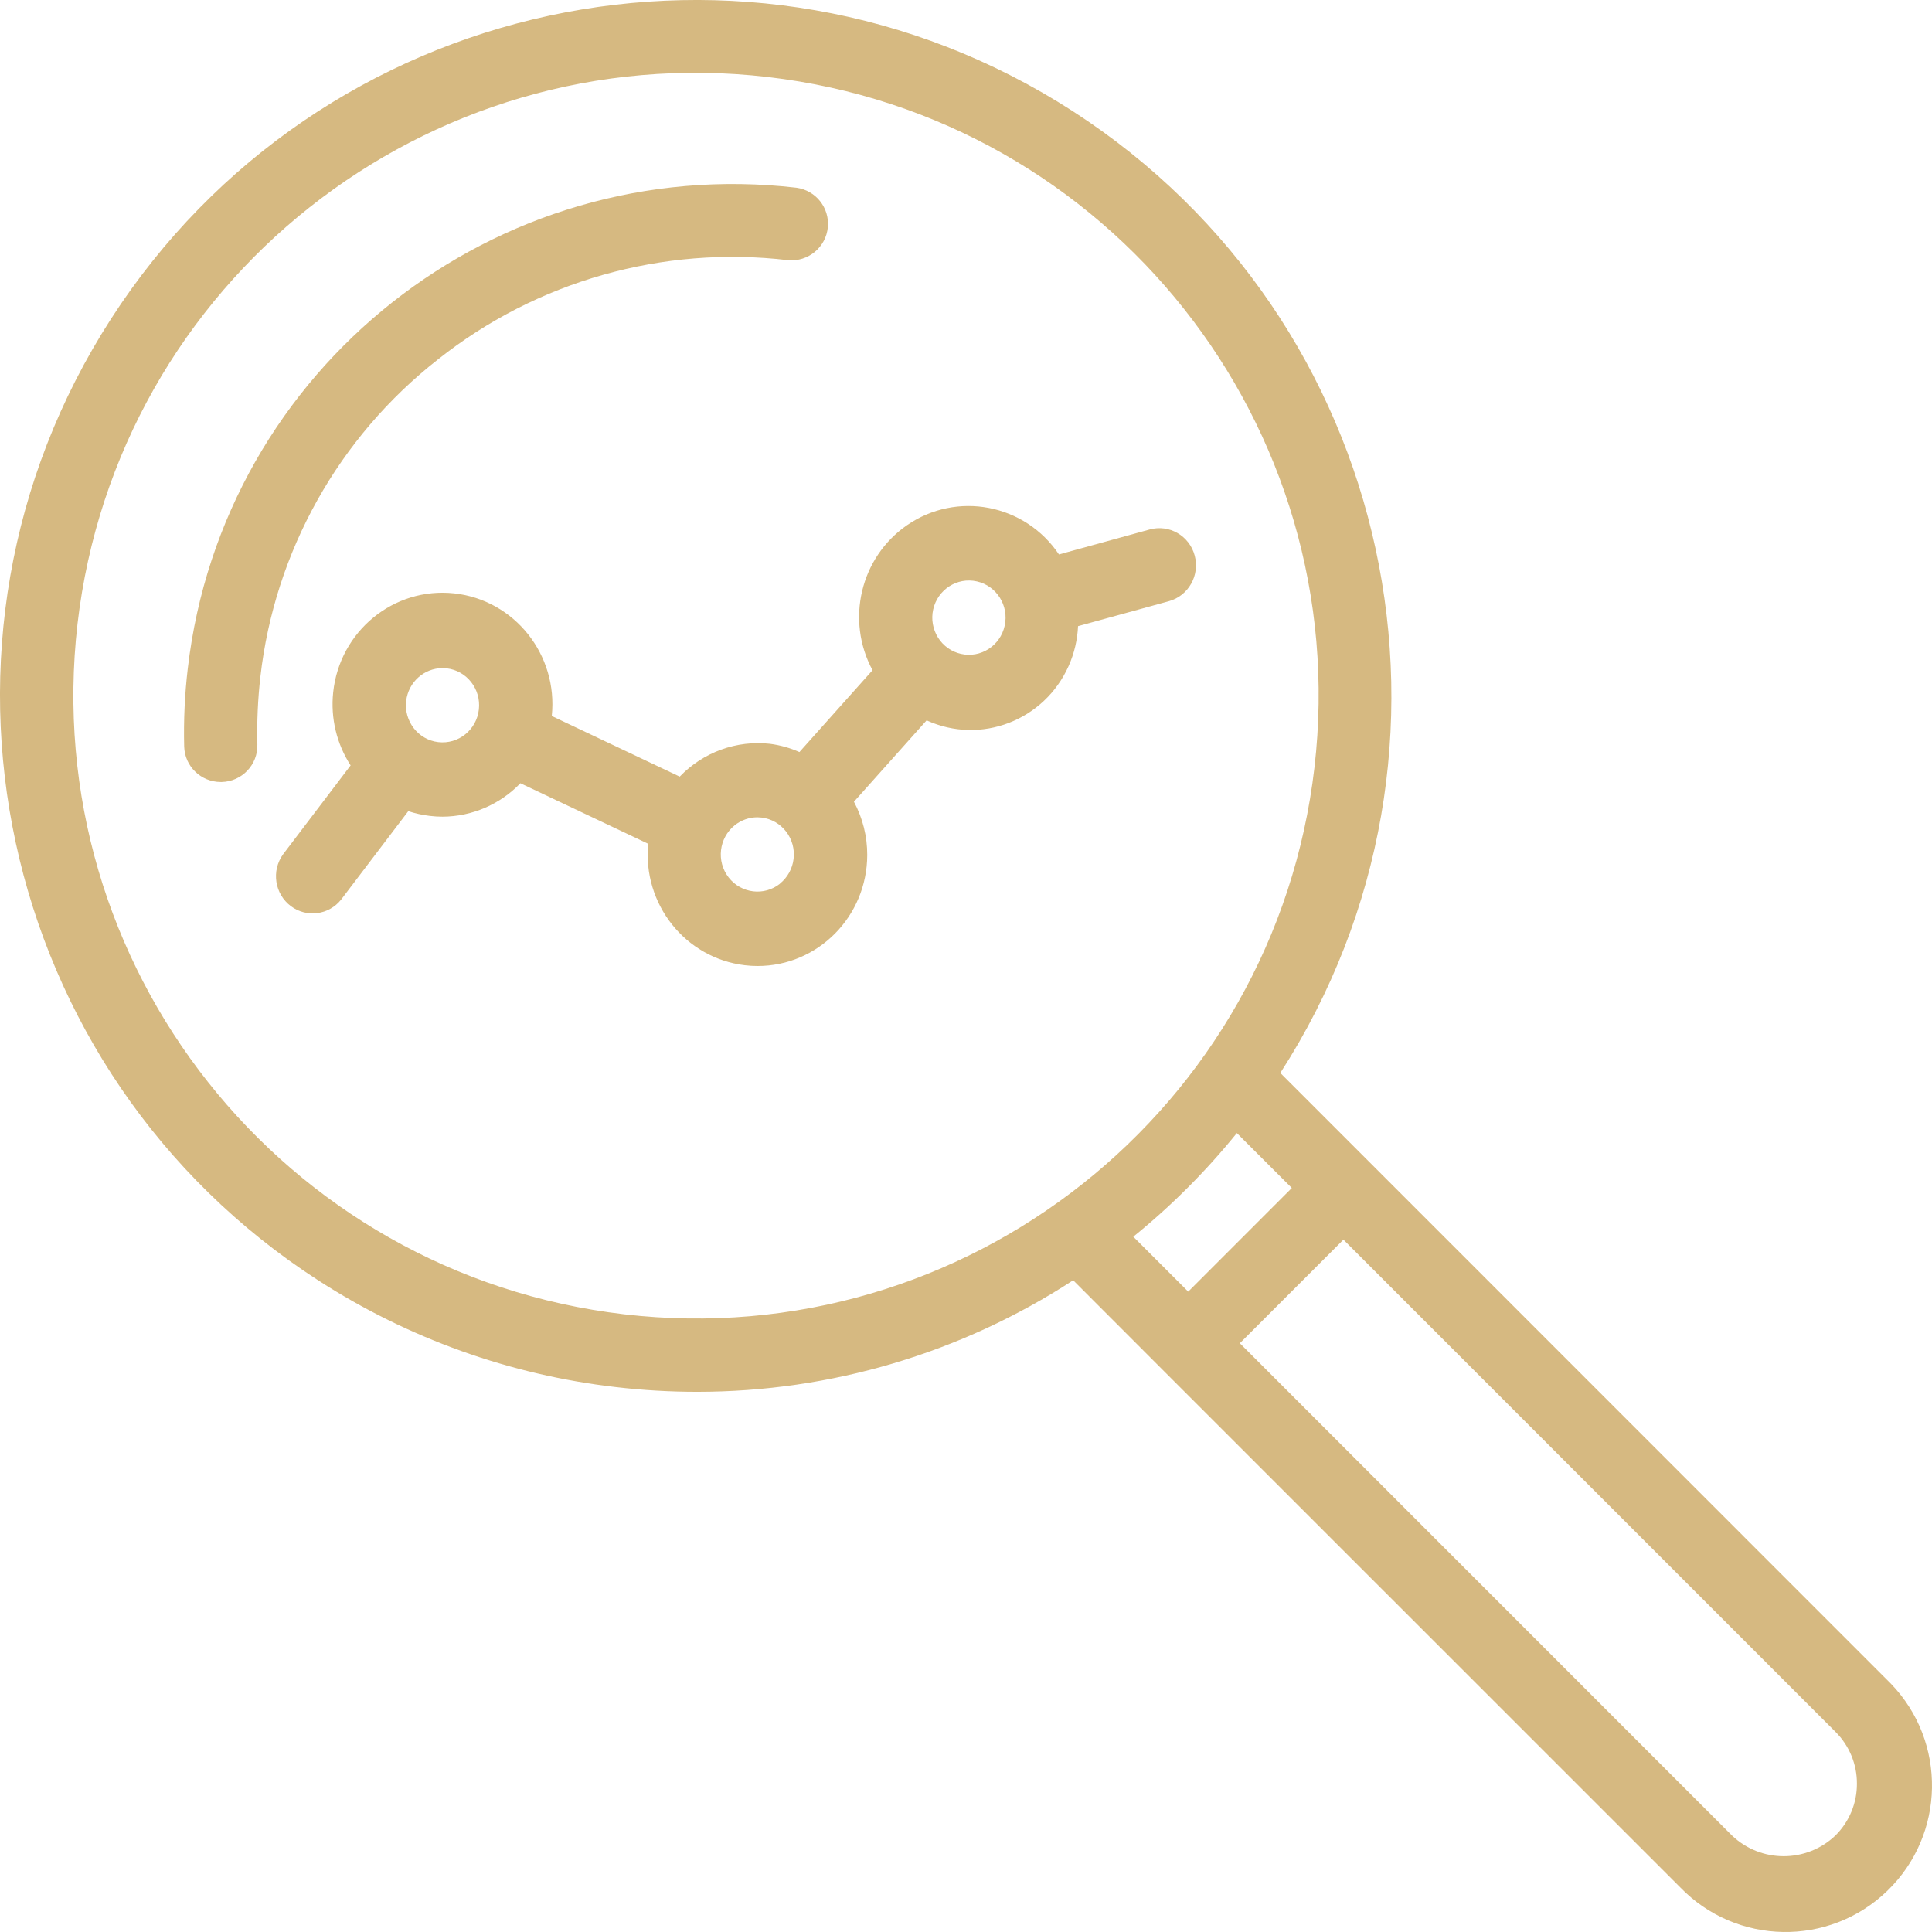
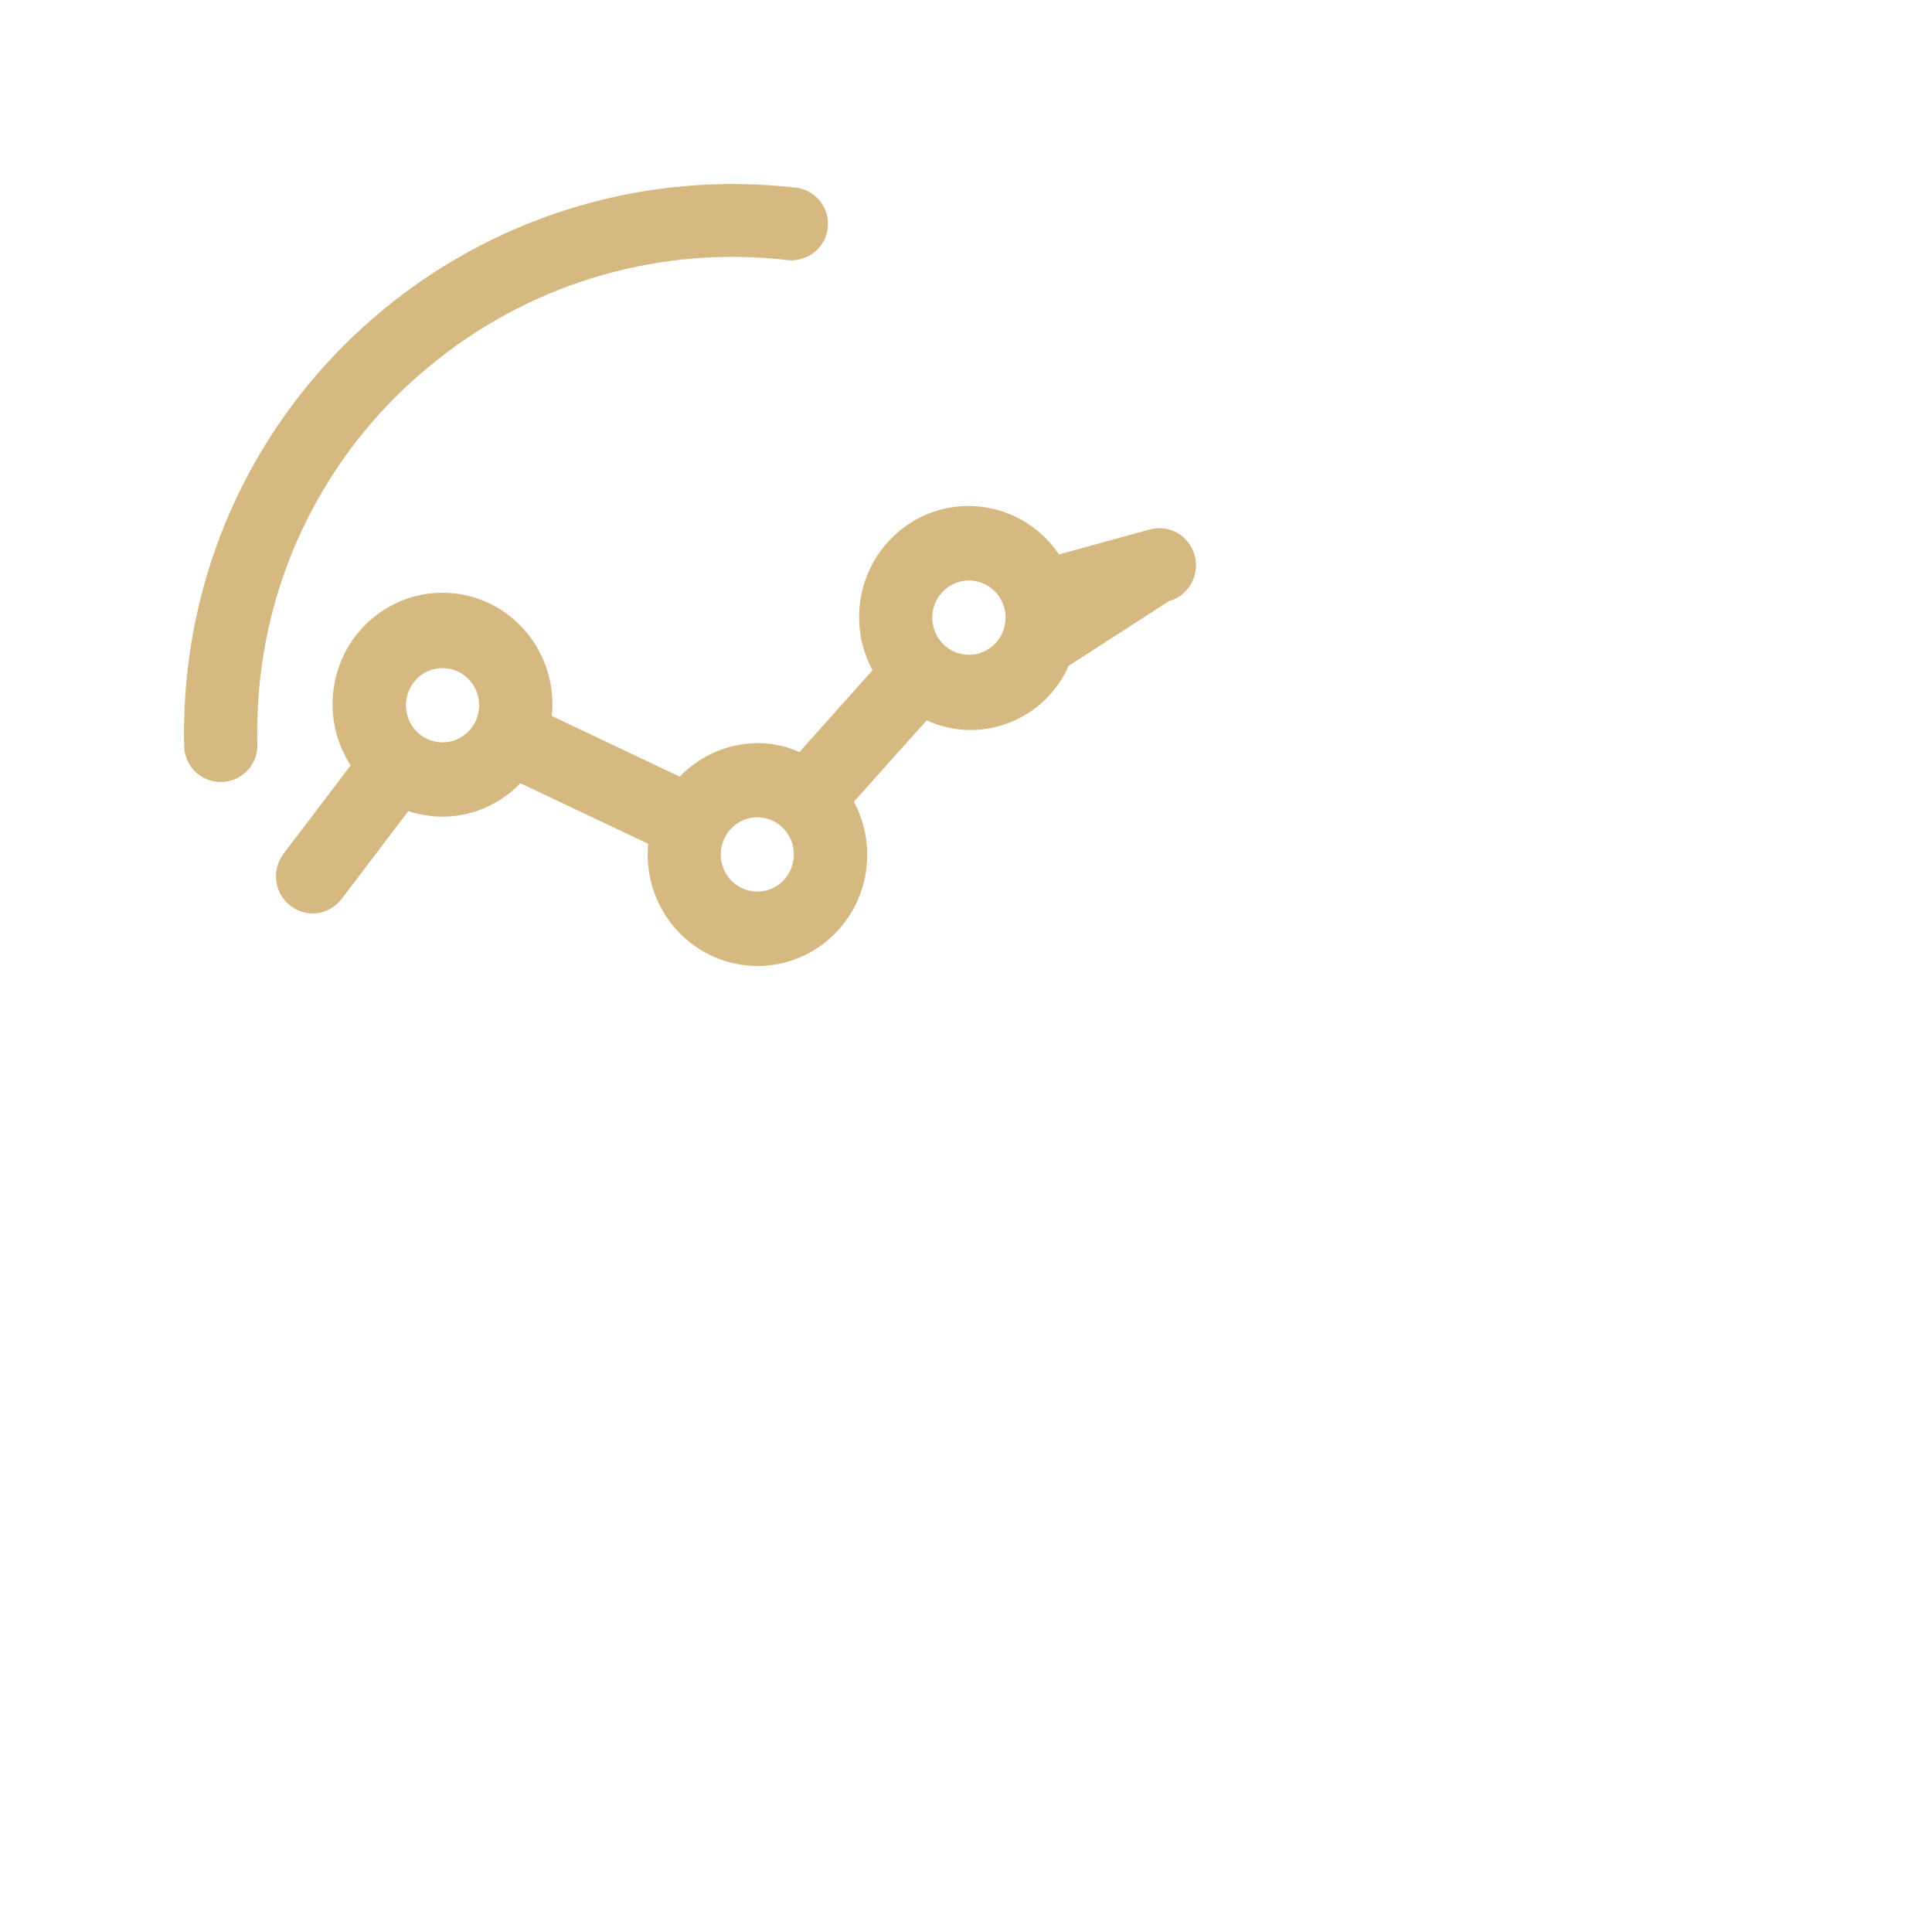
<svg xmlns="http://www.w3.org/2000/svg" width="42px" height="42px" viewBox="0 0 42 42" version="1.1">
  <title>research</title>
  <g id="Page-1" stroke="none" stroke-width="1" fill="none" fill-rule="evenodd">
    <g id="centrum-nadeje-terapie" transform="translate(-185, -1172)" fill="#D6B981" fill-rule="nonzero">
      <g id="Group-11" transform="translate(185, 1170)">
        <g id="research" transform="translate(0, 2)">
-           <path d="M13.386,30.154 C13.975,30.223 14.567,30.257 15.16,30.257 C18.061,30.257 20.899,29.415 23.33,27.832 L25.261,29.765 L36.524,41.027 C37.747,42.293 39.763,42.328 41.028,41.106 C42.293,39.884 42.328,37.867 41.106,36.601 C41.08,36.575 41.054,36.548 41.028,36.523 L27.833,23.325 C32.359,16.304 30.338,6.942 23.318,2.415 C16.299,-2.112 6.94,-0.09 2.414,6.931 C-2.111,13.952 -0.09,23.314 6.929,27.841 C8.876,29.096 11.085,29.888 13.386,30.154 Z M26.888,24.632 L28.083,25.826 L25.831,28.079 L24.637,26.885 C25.464,26.215 26.219,25.459 26.888,24.632 L26.888,24.632 Z M40.368,38.775 C40.37,39.198 40.202,39.603 39.902,39.901 C39.272,40.503 38.28,40.503 37.65,39.901 L26.953,29.201 L29.205,26.949 L39.902,37.649 C40.202,37.947 40.37,38.353 40.368,38.775 L40.368,38.775 Z M1.685,13.562 C2.547,6.134 9.266,0.812 16.691,1.674 C24.117,2.537 29.437,9.257 28.575,16.684 C27.713,24.112 20.995,29.434 13.569,28.572 C6.148,27.702 0.831,20.987 1.685,13.562 Z" id="Shape" />
          <path d="M9.519,7.815 C11.666,6.11 14.408,5.333 17.134,5.656 C17.572,5.695 17.958,5.372 17.997,4.936 C18.034,4.516 17.736,4.141 17.317,4.081 C10.769,3.322 4.844,7.999 4.083,14.526 L4.083,14.526 C4.016,15.091 3.99,15.66 4.004,16.228 C4.015,16.658 4.368,17 4.799,17 L4.821,17 C5.26,16.989 5.607,16.624 5.595,16.186 C5.583,15.693 5.605,15.2 5.661,14.71 C5.971,11.99 7.361,9.507 9.519,7.815 Z" id="Path" />
-           <path d="M17.379,16.349 C17.176,16.259 16.961,16.199 16.741,16.17 C16.013,16.088 15.288,16.351 14.776,16.883 L11.995,15.565 C12.135,14.234 11.184,13.041 9.872,12.899 C8.56,12.758 7.383,13.721 7.243,15.051 C7.184,15.609 7.318,16.17 7.622,16.639 L6.155,18.571 C5.894,18.93 5.97,19.436 6.325,19.7 C6.668,19.956 7.15,19.892 7.417,19.555 L8.876,17.634 C9.028,17.684 9.185,17.718 9.343,17.737 C9.436,17.748 9.528,17.754 9.621,17.754 C10.259,17.751 10.868,17.489 11.313,17.027 L14.091,18.343 C13.965,19.655 14.898,20.828 16.189,20.983 C16.281,20.994 16.373,21 16.466,21 C17.783,21.002 18.851,19.921 18.853,18.586 C18.854,18.182 18.754,17.784 18.564,17.429 L20.144,15.66 C21.32,16.197 22.703,15.666 23.233,14.474 C23.354,14.202 23.422,13.91 23.436,13.612 L25.412,13.069 C25.836,12.952 26.087,12.508 25.972,12.078 C25.857,11.647 25.419,11.393 24.994,11.51 L23.021,12.053 C22.281,10.953 20.801,10.669 19.715,11.419 C18.704,12.119 18.381,13.481 18.968,14.57 L17.379,16.349 Z M9.527,16.133 C9.09,16.081 8.779,15.679 8.83,15.236 C8.878,14.831 9.216,14.526 9.618,14.524 C9.649,14.524 9.68,14.526 9.711,14.529 C10.148,14.58 10.461,14.981 10.41,15.424 C10.36,15.867 9.965,16.185 9.527,16.133 Z M16.959,19.209 C16.614,19.485 16.113,19.425 15.84,19.075 C15.568,18.725 15.627,18.218 15.972,17.941 C16.112,17.829 16.285,17.768 16.463,17.767 C16.494,17.768 16.526,17.77 16.557,17.773 C16.993,17.826 17.305,18.229 17.252,18.671 C17.227,18.883 17.12,19.077 16.955,19.209 L16.959,19.209 Z M20.286,13.252 C20.382,12.817 20.807,12.542 21.236,12.639 C21.666,12.735 21.937,13.166 21.841,13.602 C21.746,14.037 21.321,14.312 20.891,14.215 C20.685,14.169 20.506,14.042 20.392,13.861 C20.279,13.68 20.24,13.461 20.286,13.252 Z" id="Shape" />
+           <path d="M17.379,16.349 C17.176,16.259 16.961,16.199 16.741,16.17 C16.013,16.088 15.288,16.351 14.776,16.883 L11.995,15.565 C12.135,14.234 11.184,13.041 9.872,12.899 C8.56,12.758 7.383,13.721 7.243,15.051 C7.184,15.609 7.318,16.17 7.622,16.639 L6.155,18.571 C5.894,18.93 5.97,19.436 6.325,19.7 C6.668,19.956 7.15,19.892 7.417,19.555 L8.876,17.634 C9.028,17.684 9.185,17.718 9.343,17.737 C9.436,17.748 9.528,17.754 9.621,17.754 C10.259,17.751 10.868,17.489 11.313,17.027 L14.091,18.343 C13.965,19.655 14.898,20.828 16.189,20.983 C16.281,20.994 16.373,21 16.466,21 C17.783,21.002 18.851,19.921 18.853,18.586 C18.854,18.182 18.754,17.784 18.564,17.429 L20.144,15.66 C21.32,16.197 22.703,15.666 23.233,14.474 L25.412,13.069 C25.836,12.952 26.087,12.508 25.972,12.078 C25.857,11.647 25.419,11.393 24.994,11.51 L23.021,12.053 C22.281,10.953 20.801,10.669 19.715,11.419 C18.704,12.119 18.381,13.481 18.968,14.57 L17.379,16.349 Z M9.527,16.133 C9.09,16.081 8.779,15.679 8.83,15.236 C8.878,14.831 9.216,14.526 9.618,14.524 C9.649,14.524 9.68,14.526 9.711,14.529 C10.148,14.58 10.461,14.981 10.41,15.424 C10.36,15.867 9.965,16.185 9.527,16.133 Z M16.959,19.209 C16.614,19.485 16.113,19.425 15.84,19.075 C15.568,18.725 15.627,18.218 15.972,17.941 C16.112,17.829 16.285,17.768 16.463,17.767 C16.494,17.768 16.526,17.77 16.557,17.773 C16.993,17.826 17.305,18.229 17.252,18.671 C17.227,18.883 17.12,19.077 16.955,19.209 L16.959,19.209 Z M20.286,13.252 C20.382,12.817 20.807,12.542 21.236,12.639 C21.666,12.735 21.937,13.166 21.841,13.602 C21.746,14.037 21.321,14.312 20.891,14.215 C20.685,14.169 20.506,14.042 20.392,13.861 C20.279,13.68 20.24,13.461 20.286,13.252 Z" id="Shape" />
        </g>
      </g>
    </g>
  </g>
</svg>